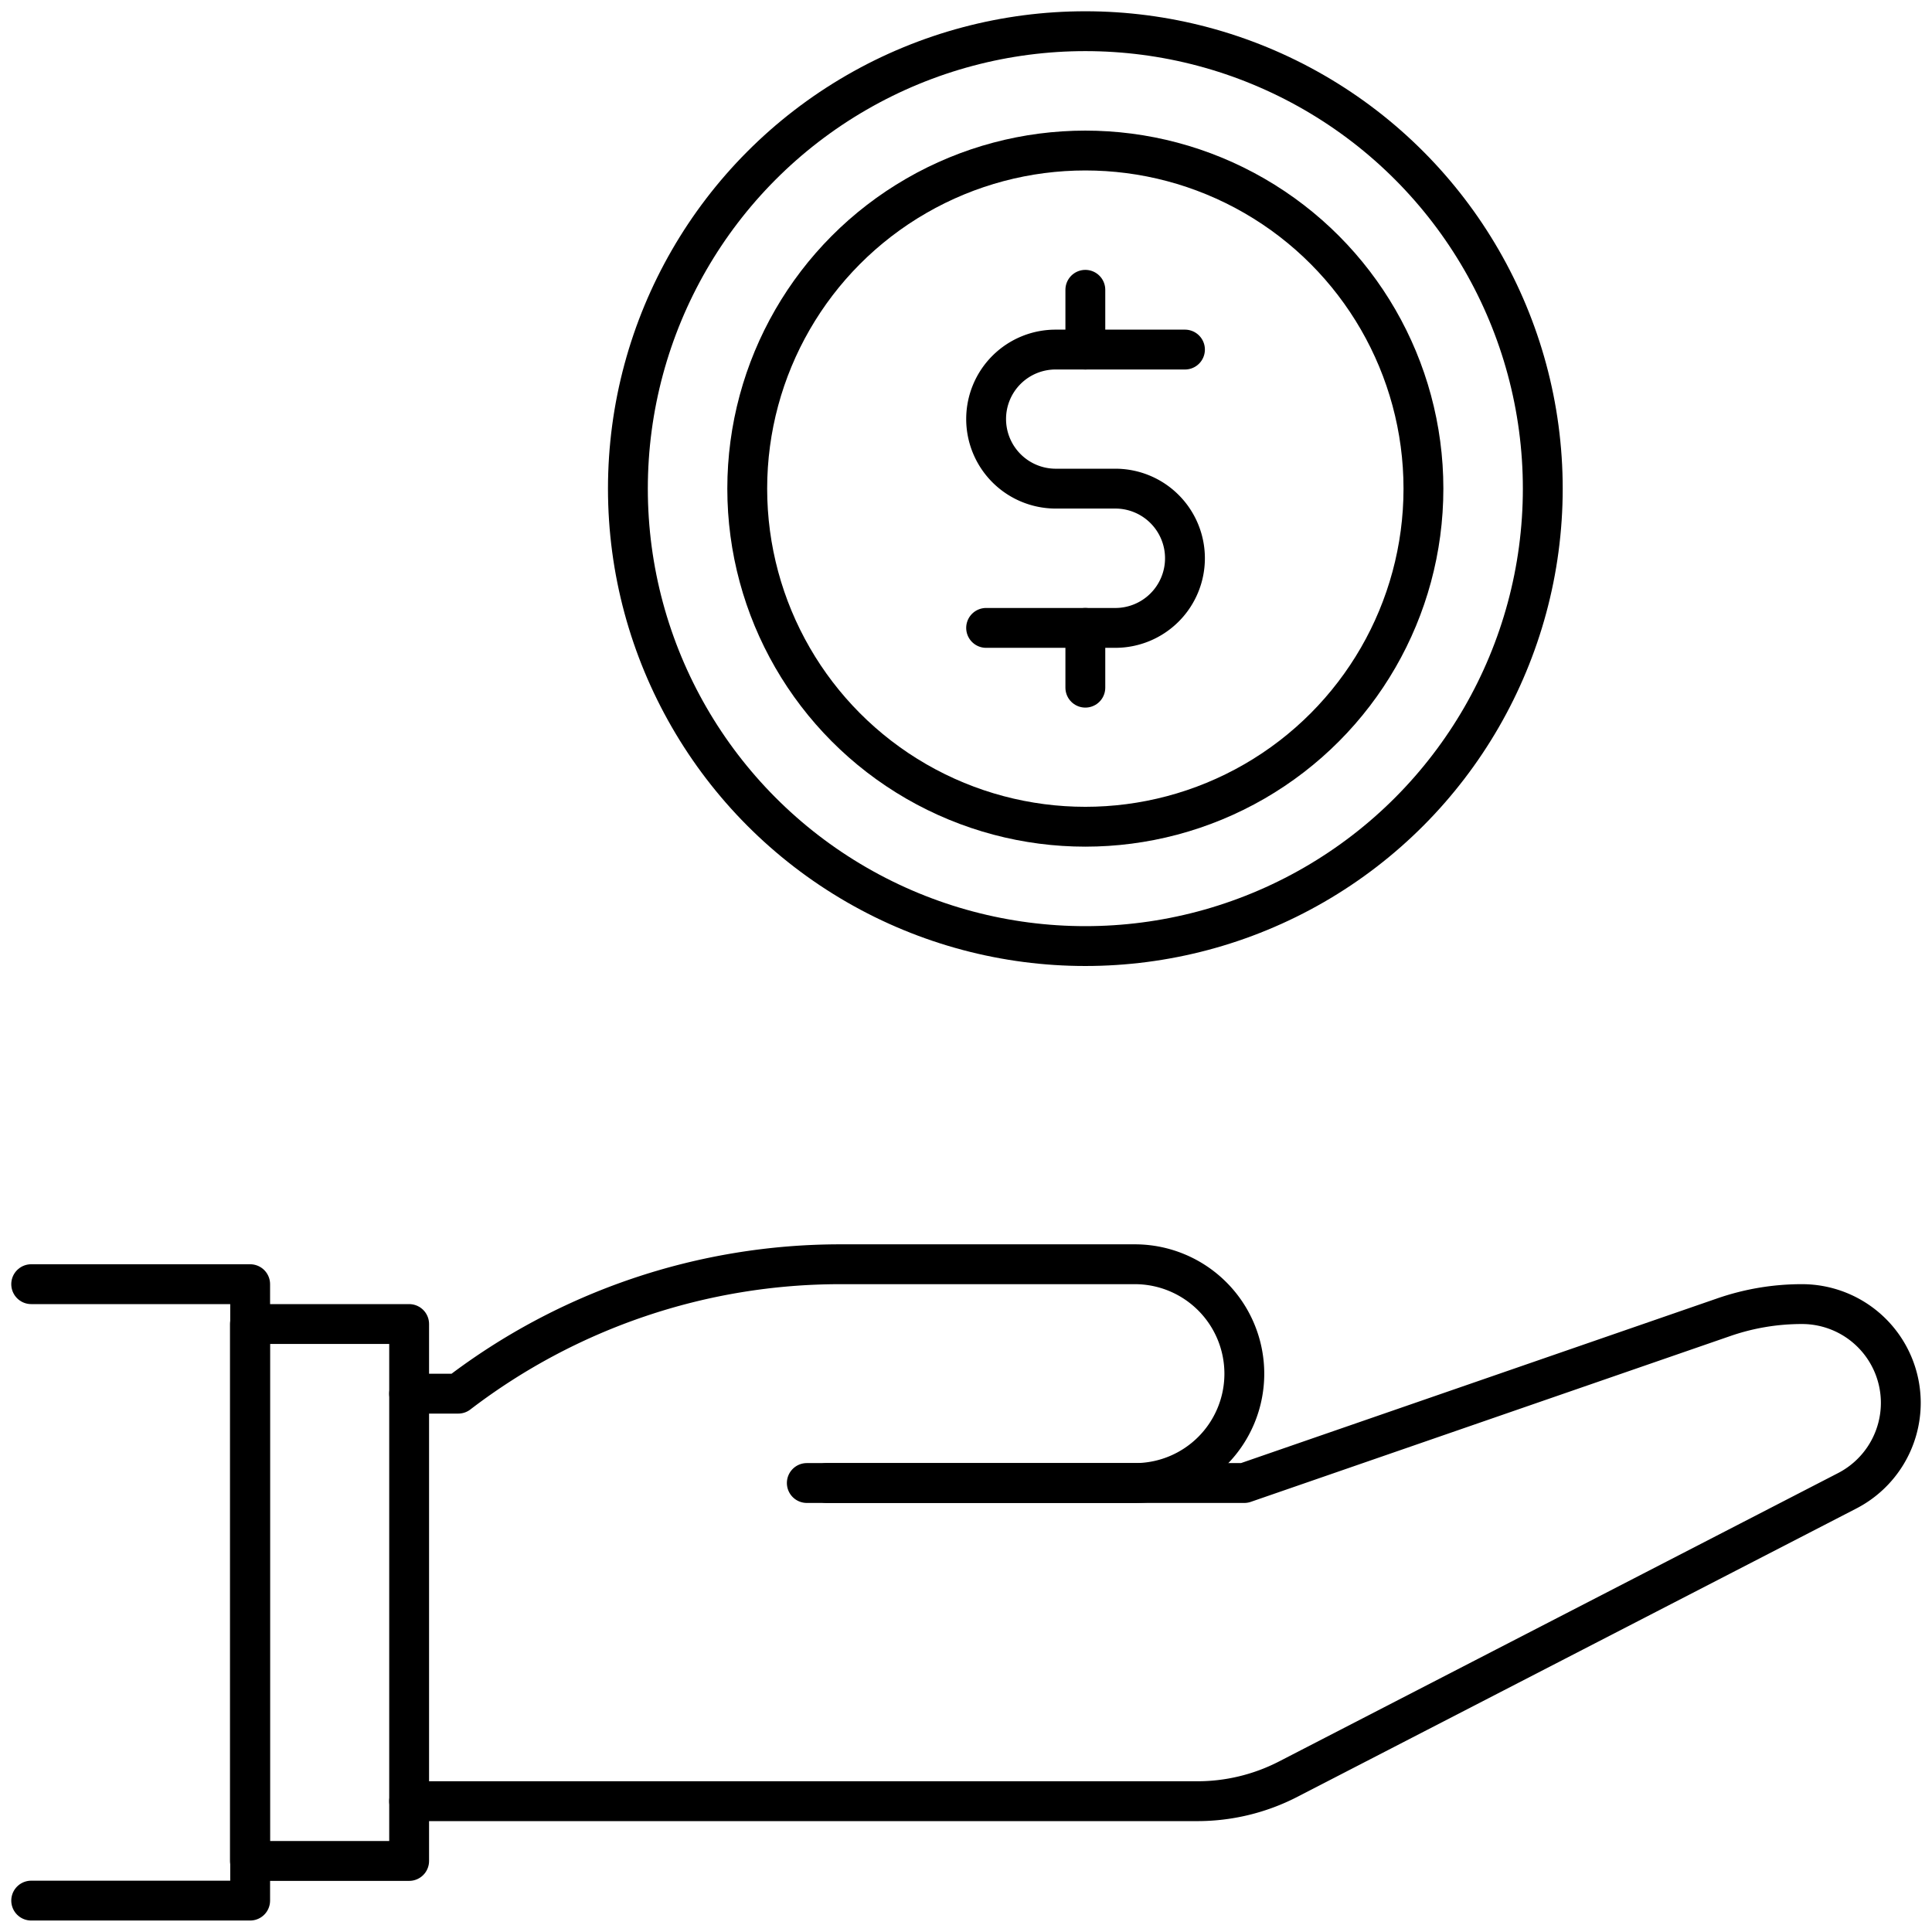
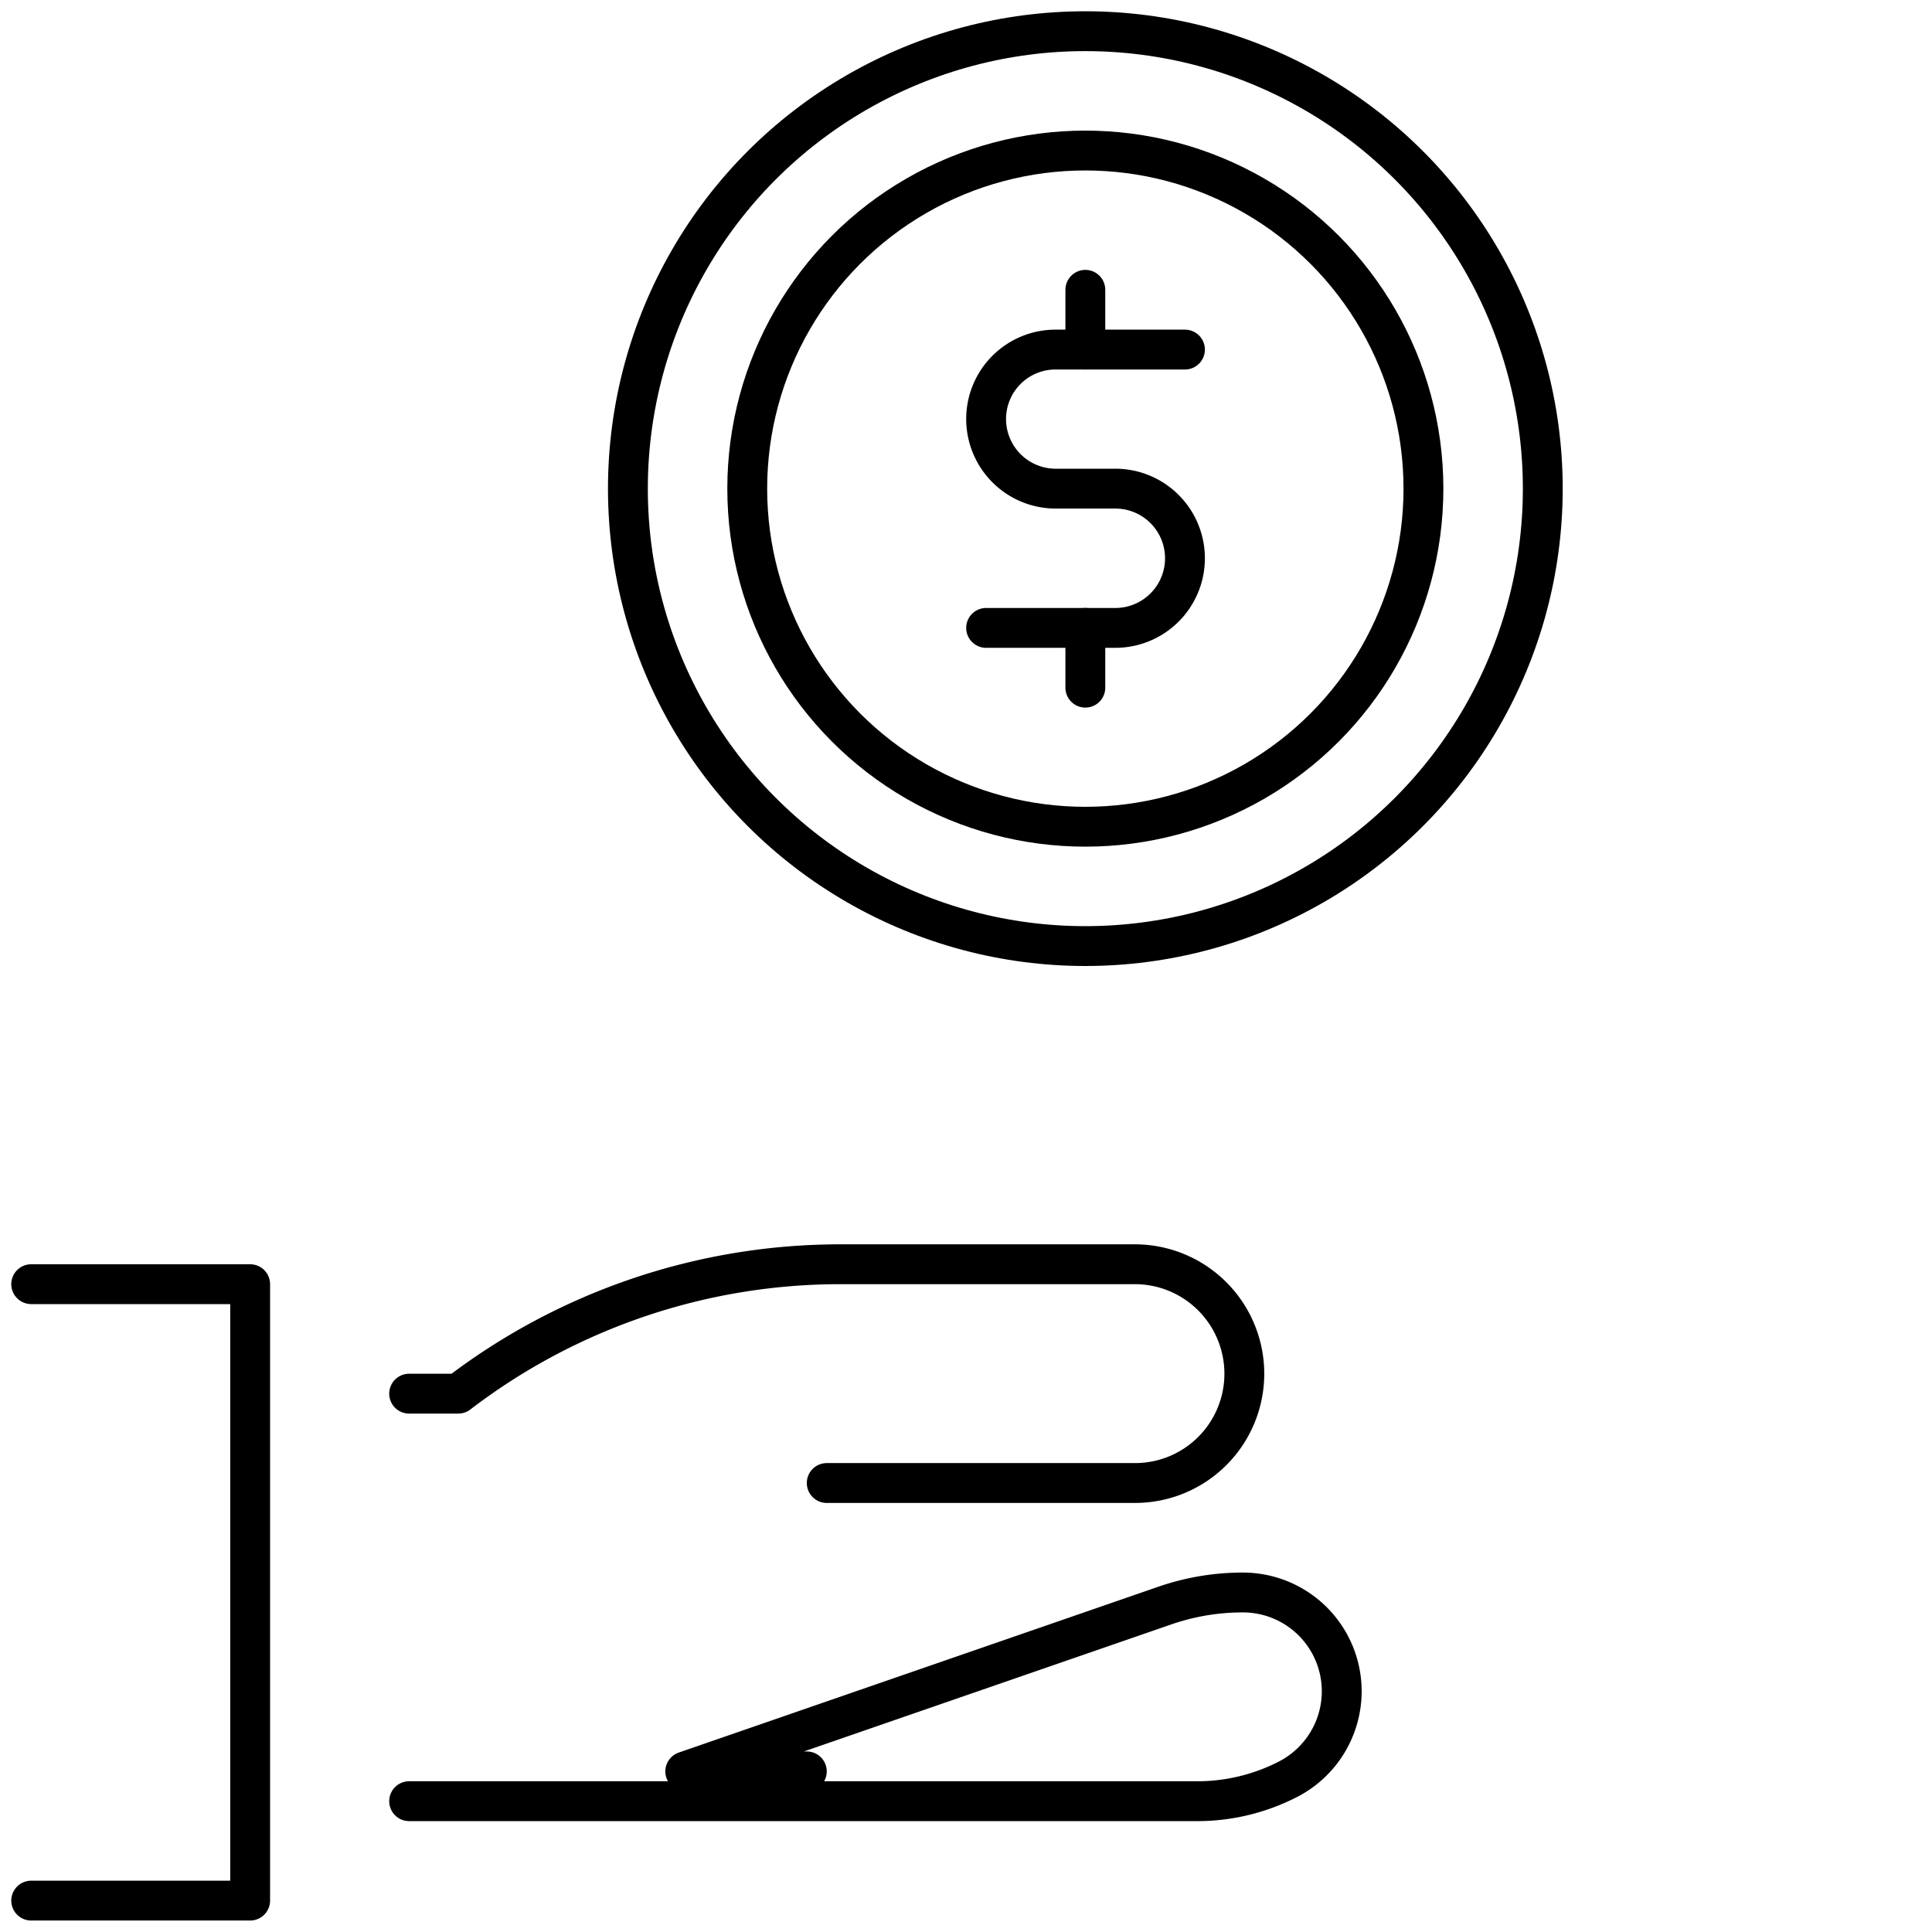
<svg xmlns="http://www.w3.org/2000/svg" id="Layer_1" data-name="Layer 1" viewBox="0 0 96 96">
  <defs>
    <style>.cls-1{fill:none;stroke:#000;stroke-linecap:round;stroke-linejoin:round;stroke-width:1.98px;}</style>
  </defs>
  <title>hand, gesture, money, finance, dollar, coin, payment</title>
-   <path class="cls-1" d="M20.33,89.5H59.44A9.85,9.85,0,0,0,64,88.41L91.78,74.08a4.92,4.92,0,0,0,2.67-4.37h0a4.91,4.91,0,0,0-4.92-4.91h0a11.83,11.83,0,0,0-3.9.66l-23.8,8.23H40.09" />
+   <path class="cls-1" d="M20.33,89.5H59.44A9.85,9.85,0,0,0,64,88.41a4.92,4.92,0,0,0,2.67-4.37h0a4.91,4.91,0,0,0-4.92-4.91h0a11.83,11.83,0,0,0-3.9.66l-23.8,8.23H40.09" />
  <path class="cls-1" d="M41.08,73.69H56.4a5.43,5.43,0,0,0,5.43-5.43h0a5.44,5.44,0,0,0-5.43-5.44H41.77a31.23,31.23,0,0,0-19,6.43H20.33" />
-   <rect class="cls-1" x="12.42" y="65.79" width="7.91" height="26.68" />
  <polyline class="cls-1" points="1.55 94.44 12.43 94.44 12.43 63.81 1.55 63.81" />
  <circle class="cls-1" cx="53.93" cy="24.28" r="16.8" />
  <circle class="cls-1" cx="53.93" cy="24.28" r="22.73" />
  <path class="cls-1" d="M49,31.2h6.42a3.46,3.46,0,0,0,3.46-3.46h0a3.46,3.46,0,0,0-3.46-3.46h-3A3.46,3.46,0,0,1,49,20.82h0a3.45,3.45,0,0,1,3.46-3.45h6.42" />
  <line class="cls-1" x1="53.93" y1="14.4" x2="53.93" y2="17.37" />
  <line class="cls-1" x1="53.93" y1="31.2" x2="53.93" y2="34.17" />
</svg>